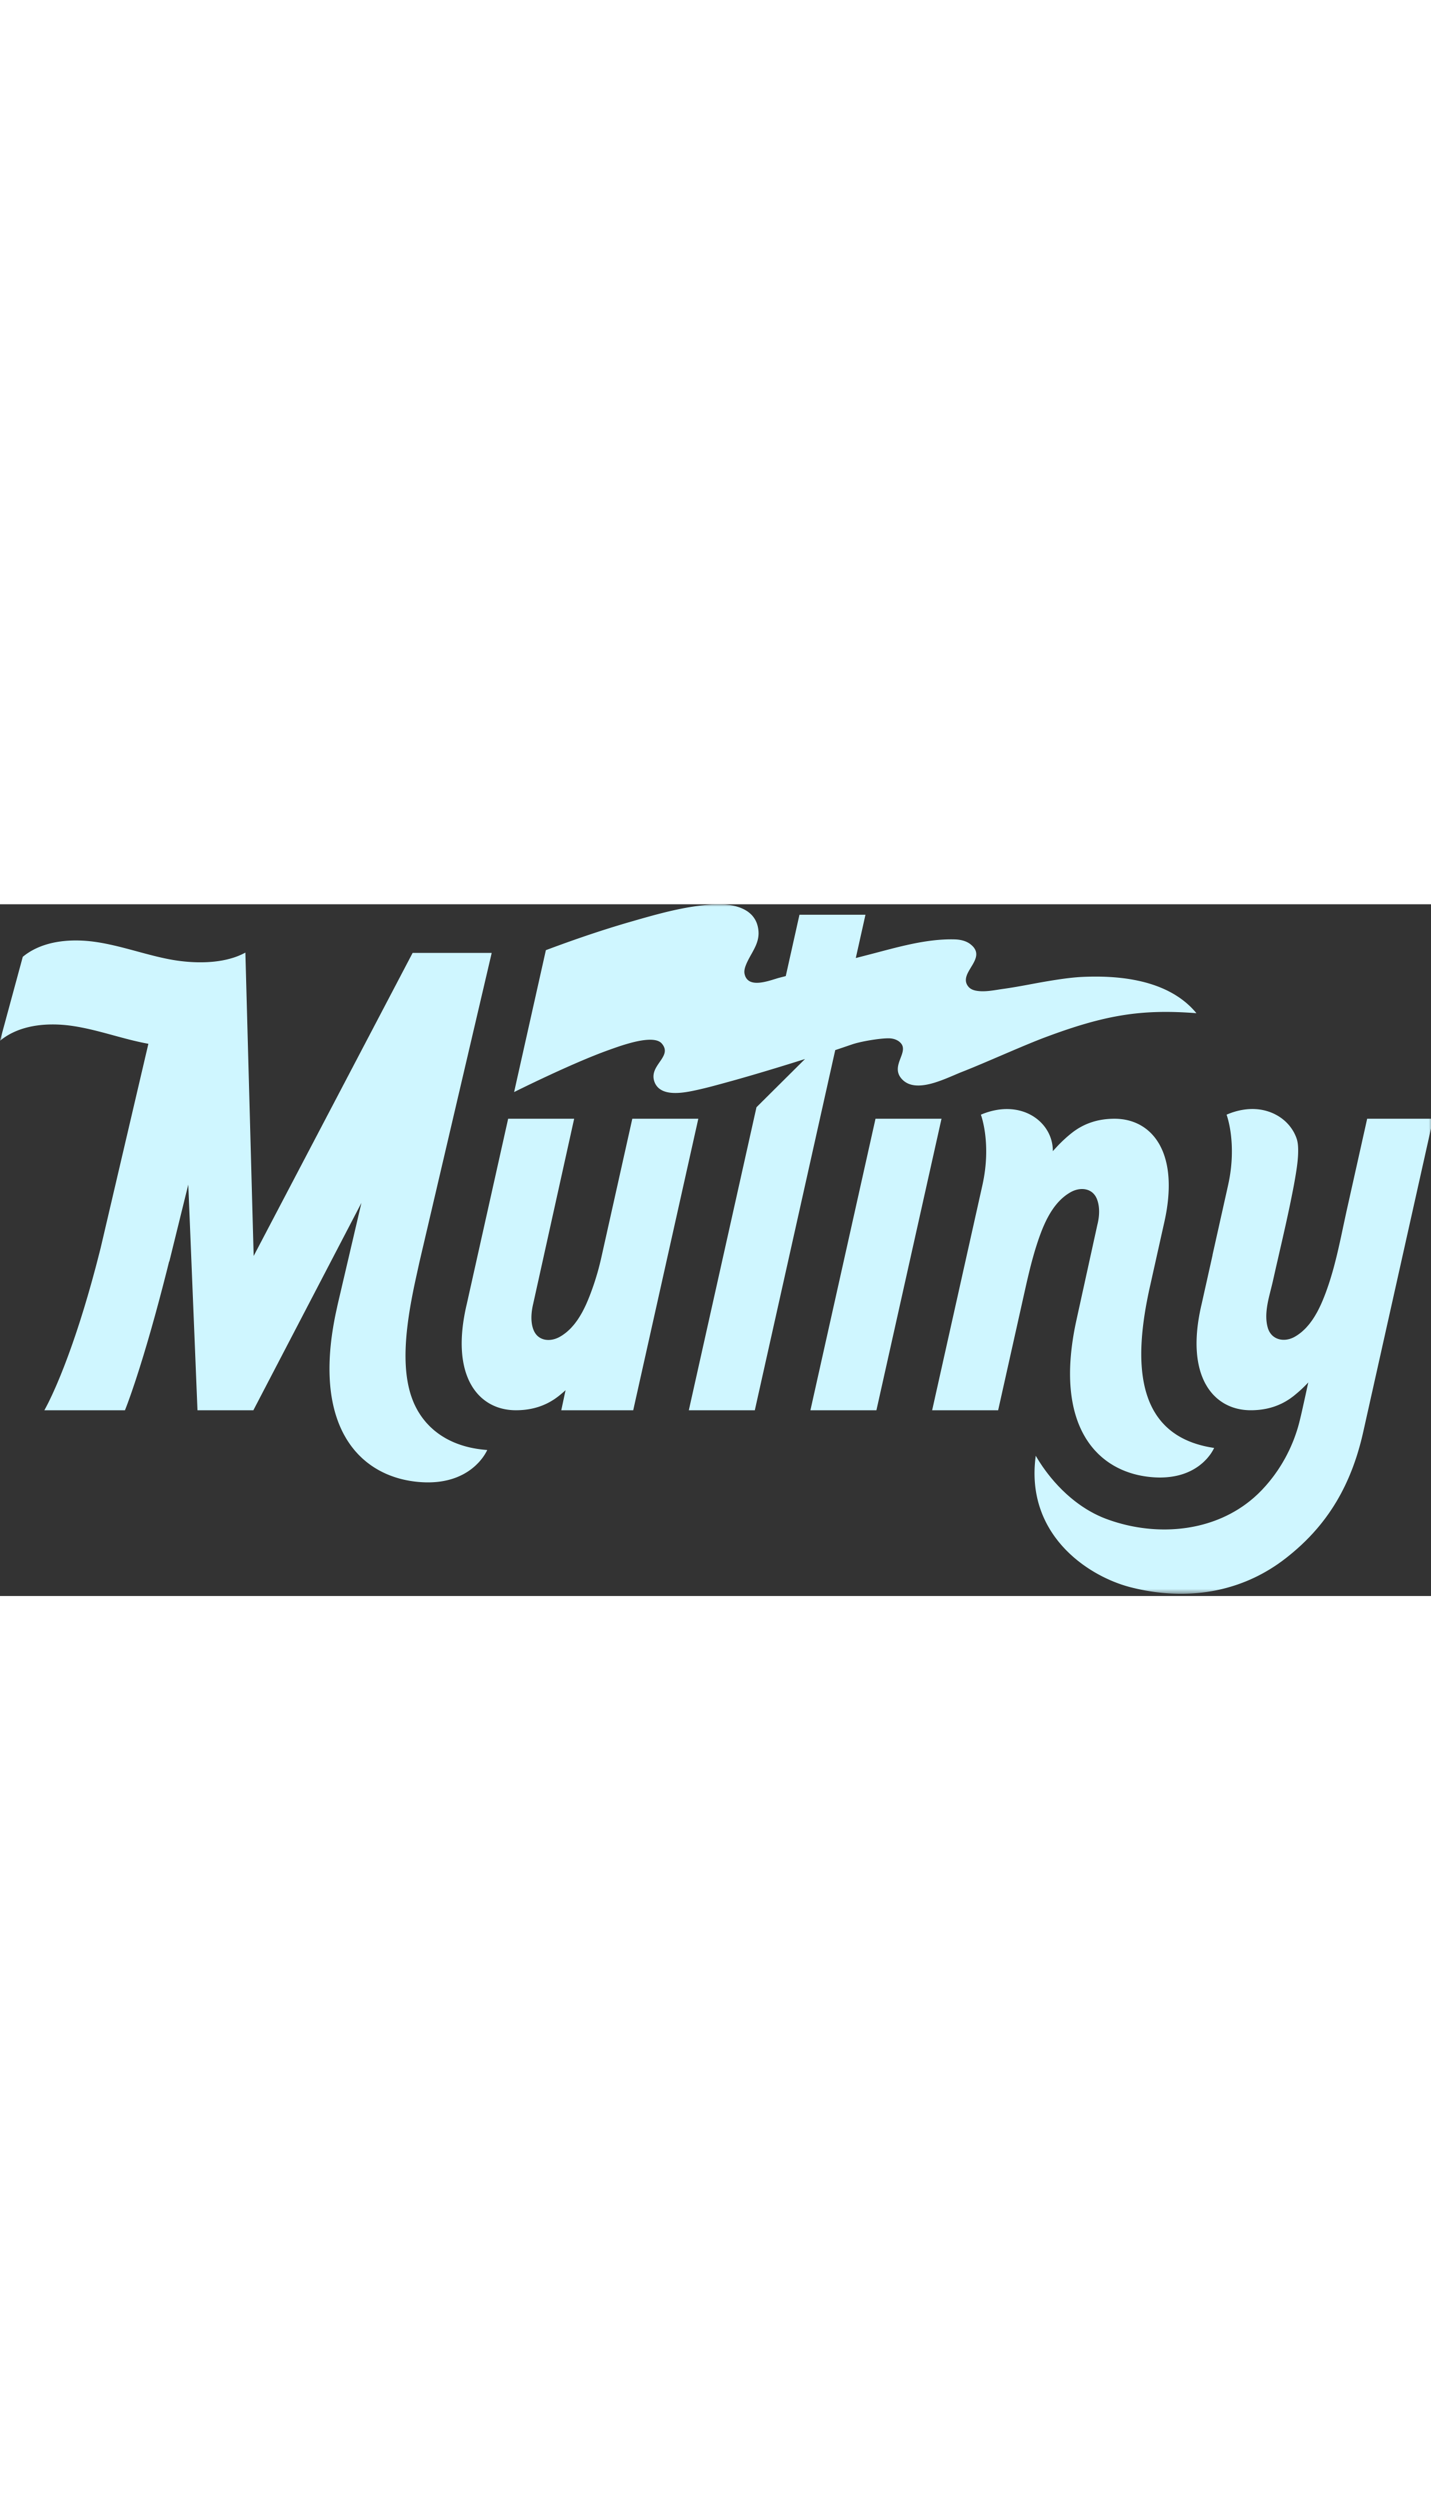
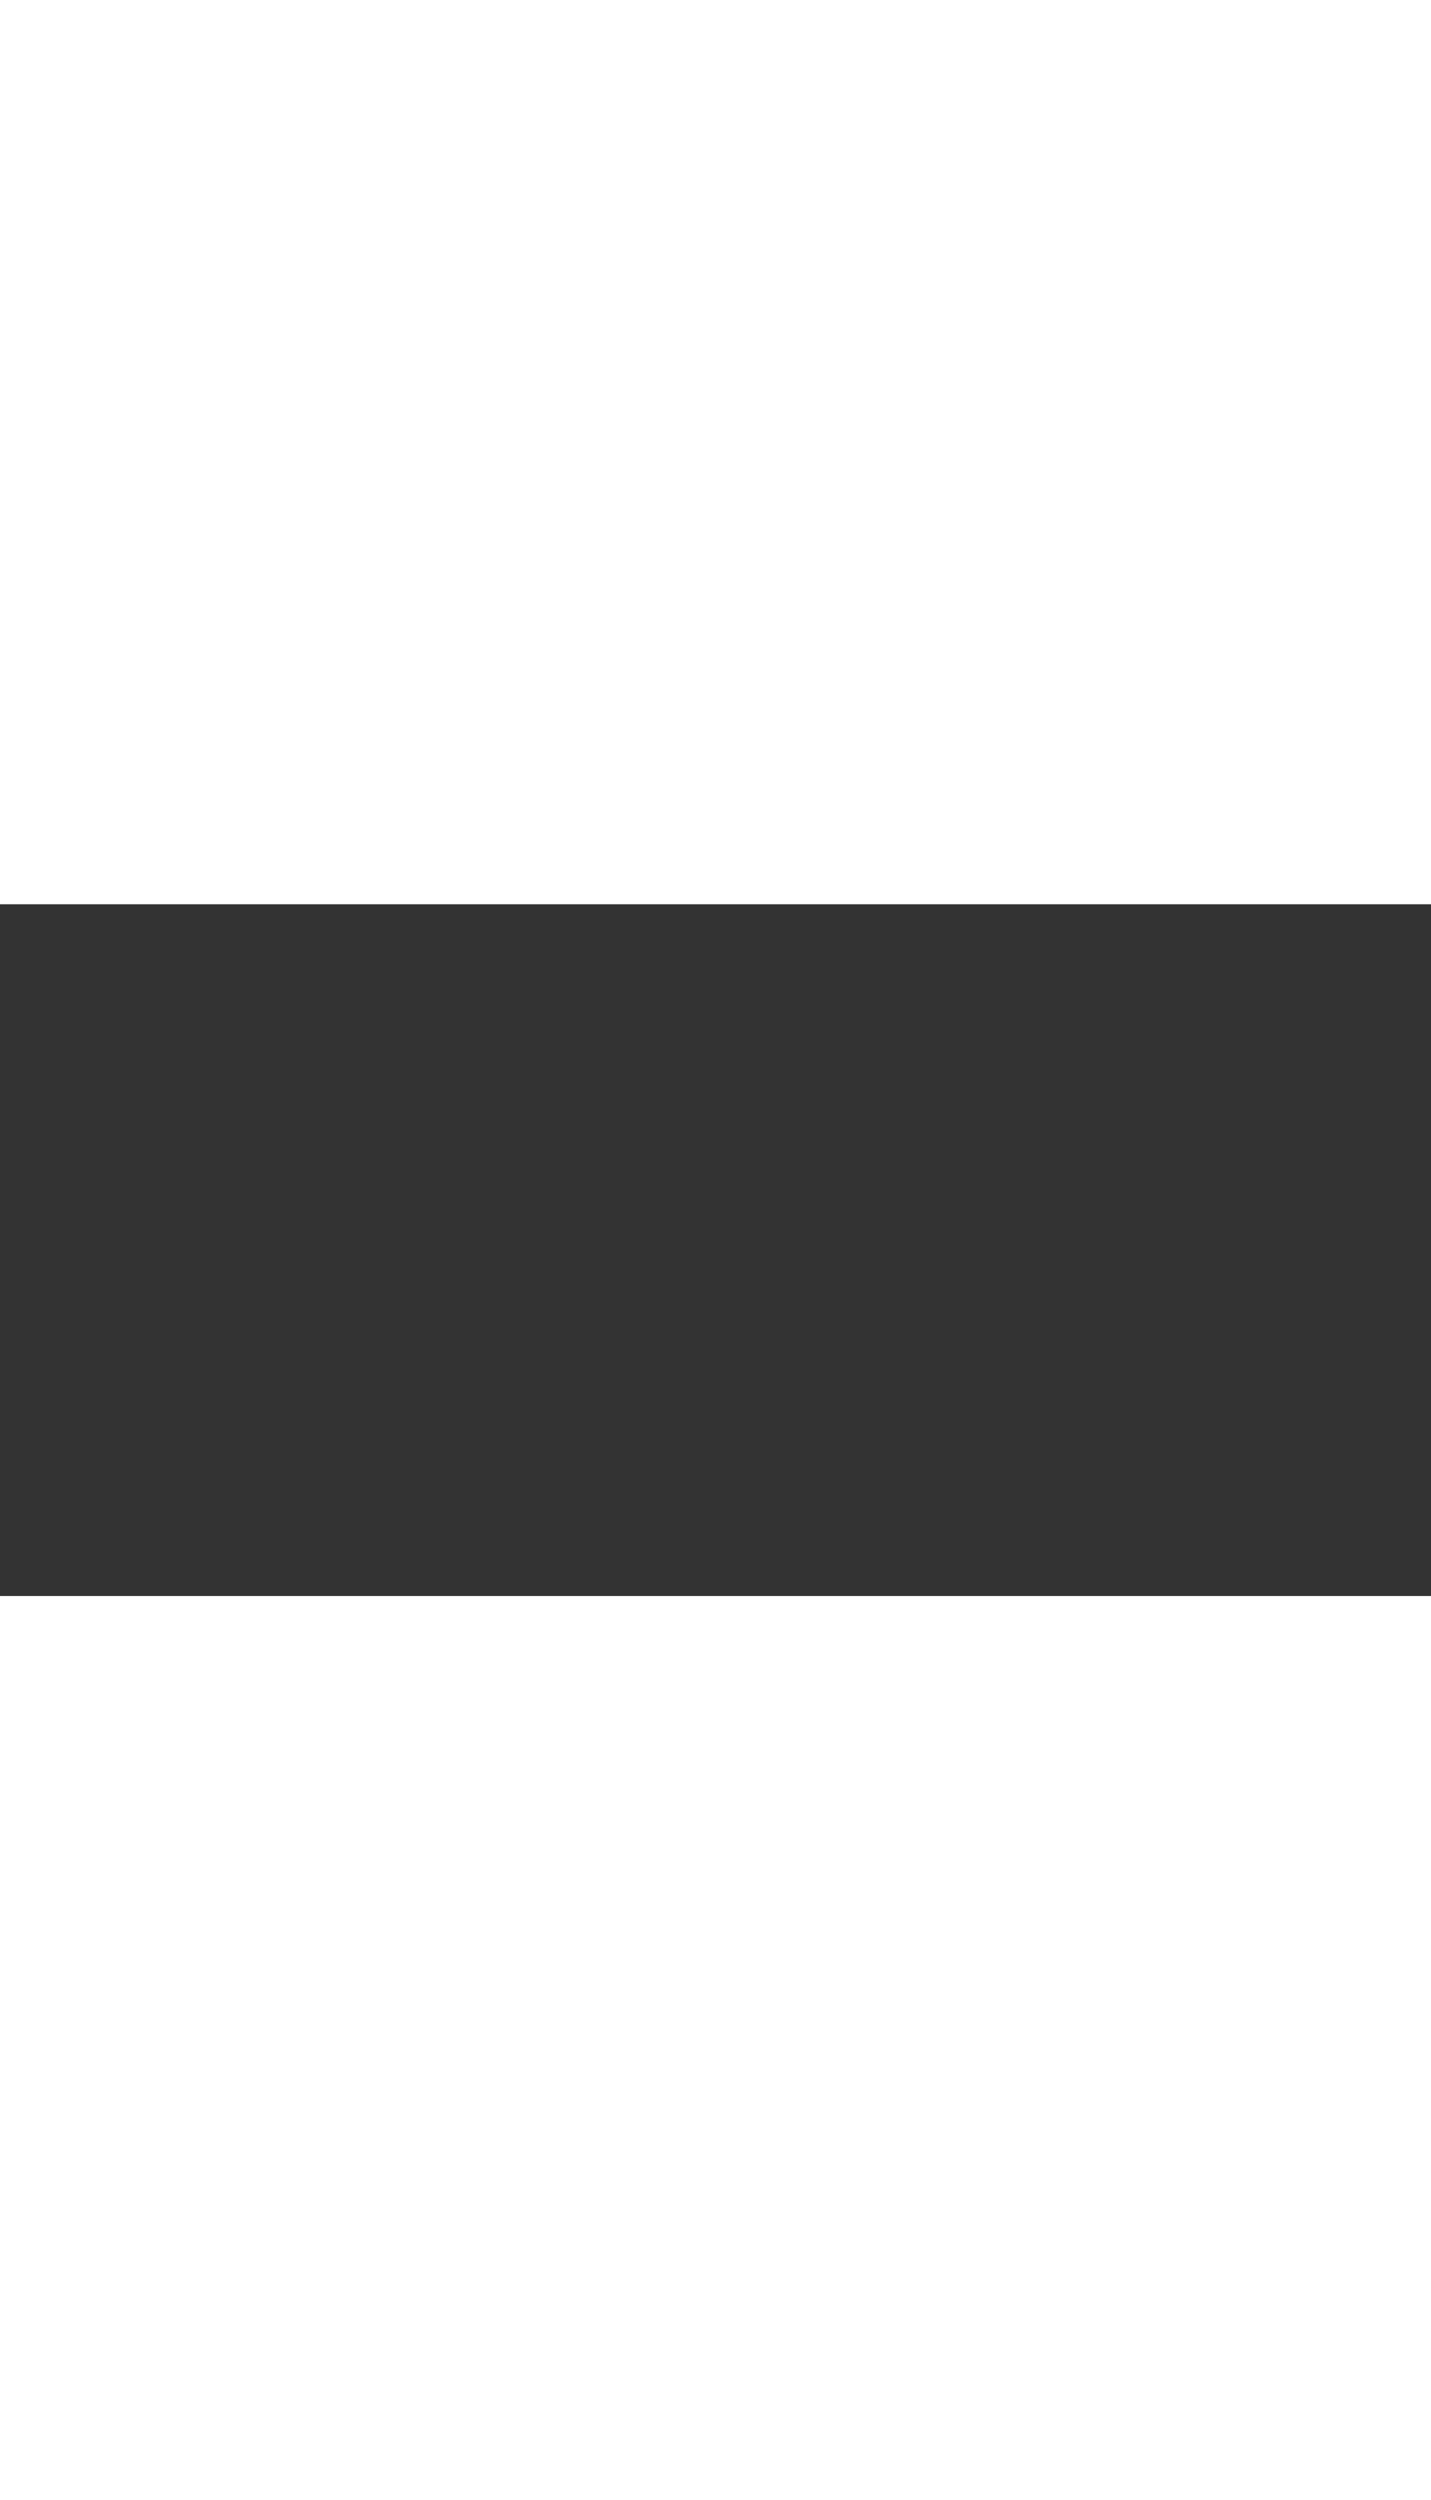
<svg xmlns="http://www.w3.org/2000/svg" xmlns:xlink="http://www.w3.org/1999/xlink" class="sc-b8280ed6-1 ginzOz" color="#CFF6FF" viewBox="0 0 300 145" width="83">
  <rect x="0" y="0" width="300" height="145" fill="#333333" stroke="none" />
  <defs>
    <path d="M0 0h300.455v144.534H0z" id="logo-mutiny-text_svg__a" />
  </defs>
  <g fill="none" fill-rule="evenodd">
    <mask fill="#fff" id="logo-mutiny-text_svg__b">
      <use xlink:href="#logo-mutiny-text_svg__a" />
    </mask>
-     <path d="m183.544 44.958-13.646 61.107h13.837l13.646-61.107h-13.837zm103.074 0-4.187 18.749c-1.429 6.402-2.546 13.022-5.049 19.119-1.237 3.014-3.038 6.208-5.98 7.853-2.173 1.216-4.865.665-5.616-1.9-.913-3.123.36-6.655 1.047-9.707 1.484-6.656 3.134-13.363 4.401-20.092a96.35 96.35 0 0 0 .432-2.458c.276-1.71.511-3.435.483-5.17-.014-.835-.088-1.61-.374-2.397a8.648 8.648 0 0 0-1.116-2.093c-1.542-2.152-3.999-3.491-6.602-3.843-2.354-.32-4.751.15-6.916 1.087 0 0 2.281 5.957.326 14.758l-3.268 14.633.015.01-2.315 10.367c-3.562 15.104 2.479 22.19 10.318 22.19 3.312 0 6.306-.903 8.897-2.926a27.579 27.579 0 0 0 3.162-2.911c-.457 2.048-1.37 6.362-1.892 8.394-1.384 5.385-4.196 10.425-8.053 14.375-8.384 8.589-21.452 9.907-32.364 5.86-6.694-2.481-11.838-8.088-14.828-13.254-2.264 16.53 10.954 25.314 19.997 27.594 11.358 2.864 22.887 1.258 32.308-6.03 8.323-6.438 13.704-14.712 16.35-26.562l2.807-12.564 11.854-53.082h-13.837zm-62.145 15.385c2.025-1.132 4.565-.871 5.489 1.449.666 1.676.527 3.713.085 5.428l-4.418 20.12c-4.731 21.847 4.177 31.403 15.154 32.68 10.752 1.25 13.747-6.057 13.747-6.057-16.956-2.498-16.88-18.486-13.458-33.791l2.903-13.023c3.562-15.104-2.479-22.191-10.318-22.191-3.311 0-6.306.904-8.897 2.927-.521.406-1.023.835-1.51 1.28a28.878 28.878 0 0 0-1.652 1.63l-.882.959-.002-.206c-.073-5.986-6.712-10.977-15.08-7.442 0 0 2.282 5.957.326 14.758l-10.541 47.2h13.837l5.11-22.883c.942-4.216 1.838-8.424 3.216-12.526 1.294-3.852 3.167-8.23 6.891-10.312zM86.571 104.077c-2.864-7.147-1.292-17.166.838-26.688l.538-2.452 15.119-64.67-.045.034.053-.102H86.502L53.178 73.725 51.44 10.13c-4.562 2.508-11.089 2.375-16.267 1.34-5.177-1.036-10.157-2.89-15.396-3.61-5.238-.721-11.044-.125-15.002 3.157L0 28.623c3.933-3.283 9.701-3.88 14.906-3.158 5.205.72 10.154 2.575 15.299 3.61.299.06.6.116.902.17l-9.969 42.64c-6.109 24.53-11.843 34.18-11.843 34.18h16.9s3.784-9.151 9.258-31.17l.049-.026 3.971-16.113 1.929 47.309h11.715l22.654-43.473-4.992 21.35-.281 1.3c-5.182 23.922 4.573 34.386 16.593 35.784 11.774 1.369 15.053-6.632 15.053-6.632-8.382-.602-13.395-4.885-15.573-10.317zm45.988-59.12-6.498 29.1a55.036 55.036 0 0 1-2.738 8.769c-1.242 3.026-3.034 6.206-5.981 7.853-2.025 1.133-4.565.872-5.489-1.45-.667-1.674-.487-3.702-.085-5.426l8.599-38.845H106.53l-8.69 38.916c-3.562 15.104 2.479 22.19 10.317 22.19 3.312 0 6.307-.903 8.898-2.926a25.577 25.577 0 0 0 1.51-1.28l-.898 4.207h15.083l13.646-61.107h-13.837zM176.09 30.24l2.602-.884c1.776-.6 5.748-1.28 7.652-1.257.778.009 1.57.222 2.179.704 2.504 1.979-2.077 4.928.521 7.81 2.963 3.29 9.23-.151 12.749-1.522 4.65-1.814 12.634-5.445 17.306-7.195 12.642-4.735 20.275-5.953 31.724-5.06-4.84-5.88-13.37-8.091-23.876-7.61-3.356.153-7.96.993-11.257 1.61-1.792.335-3.587.654-5.393.906-1.843.259-3.98.747-5.832.343-.548-.12-1.085-.373-1.443-.805-2.404-2.898 4.294-5.921.402-8.92-.925-.711-2.129-.967-3.295-.998-6.084-.16-12.292 1.737-18.122 3.239l-1.543.398c-.351.09-.702.18-1.053.272l2.026-9.072h-13.836l-2.871 12.856-1.242.32c-.635.164-1.536.48-2.493.73-2.049.535-4.359.767-4.89-1.448-.136-.566-.008-1.163.192-1.71.927-2.536 2.969-4.471 2.71-7.374-.429-4.81-5.365-5.76-9.377-5.544-5.937.322-11.788 2.013-17.473 3.652-5.987 1.726-11.884 3.755-17.718 5.94l-6.66 29.747s11.98-6 19.763-8.786c2.588-.927 9.395-3.466 11.195-1.39 2.401 2.772-2.825 4.539-1.532 8.037 1.071 2.897 5.011 2.472 7.588 1.974 2.912-.562 5.803-1.396 8.679-2.182 7.365-2.05 15.293-4.585 15.293-4.585L158.589 42.55l-14.183 63.516h13.836l16.859-75.492.989-.334z" fill="currentColor" mask="url(#logo-mutiny-text_svg__b)" />
  </g>
</svg>